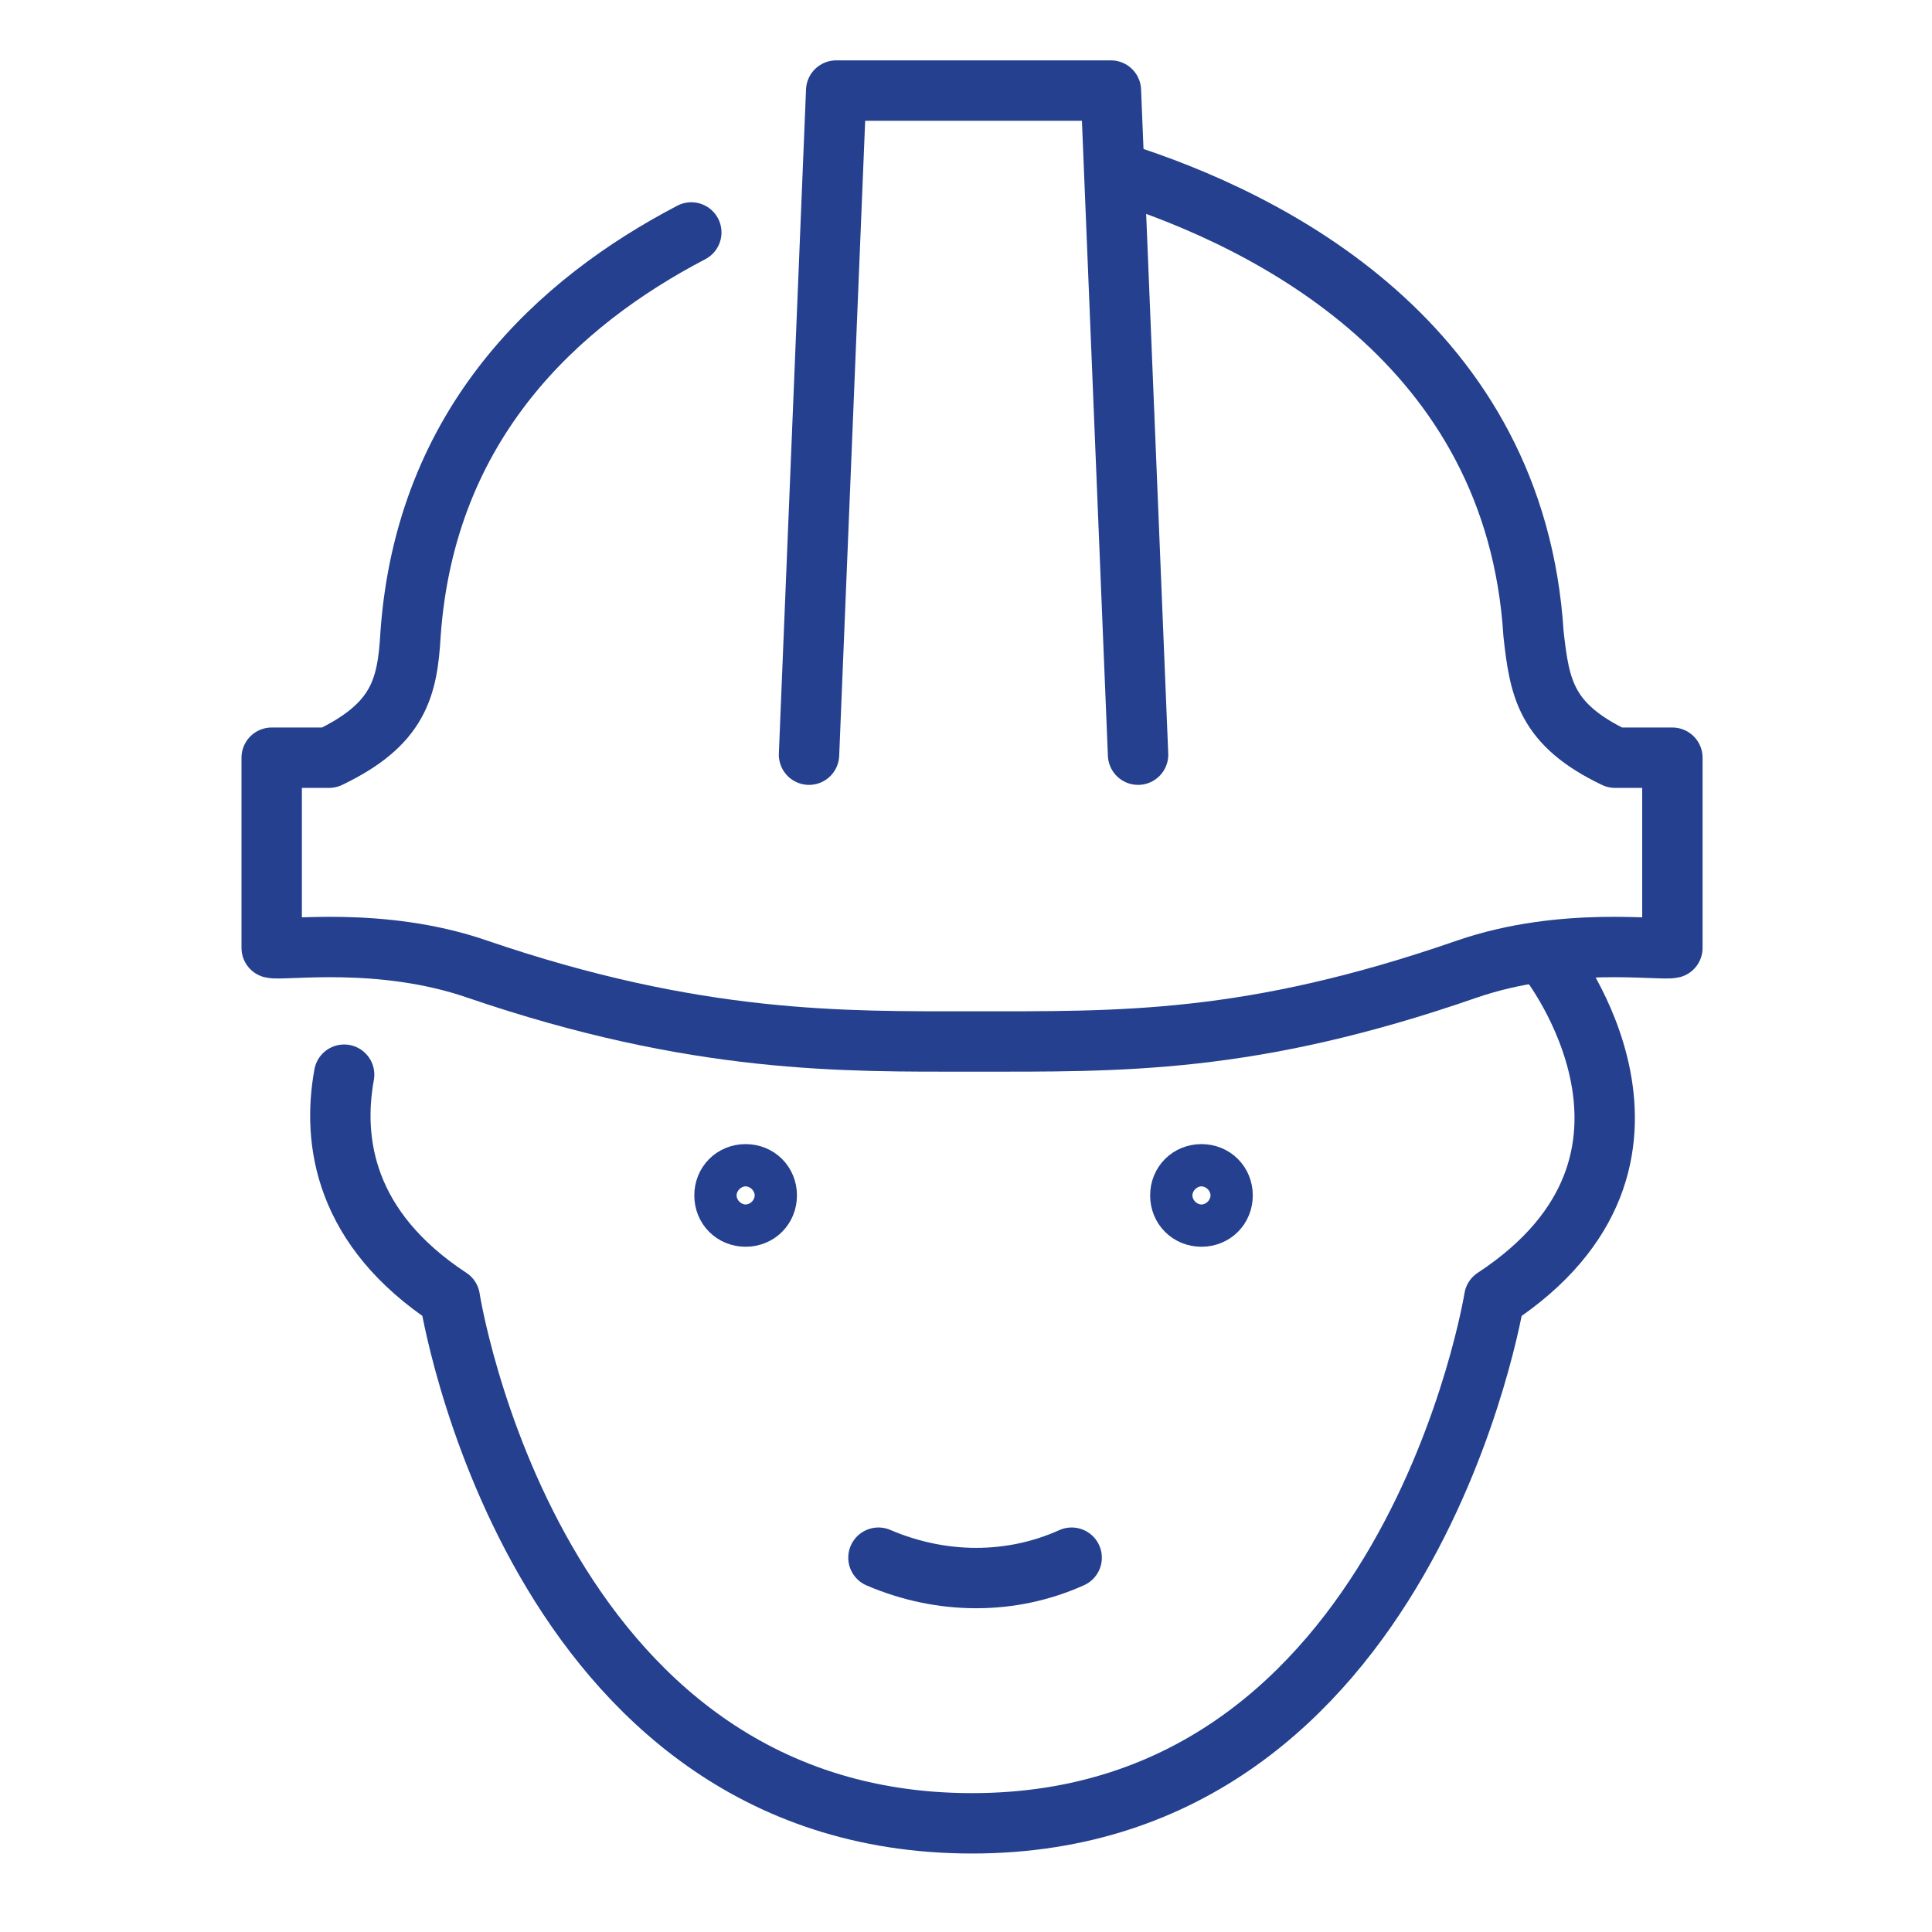
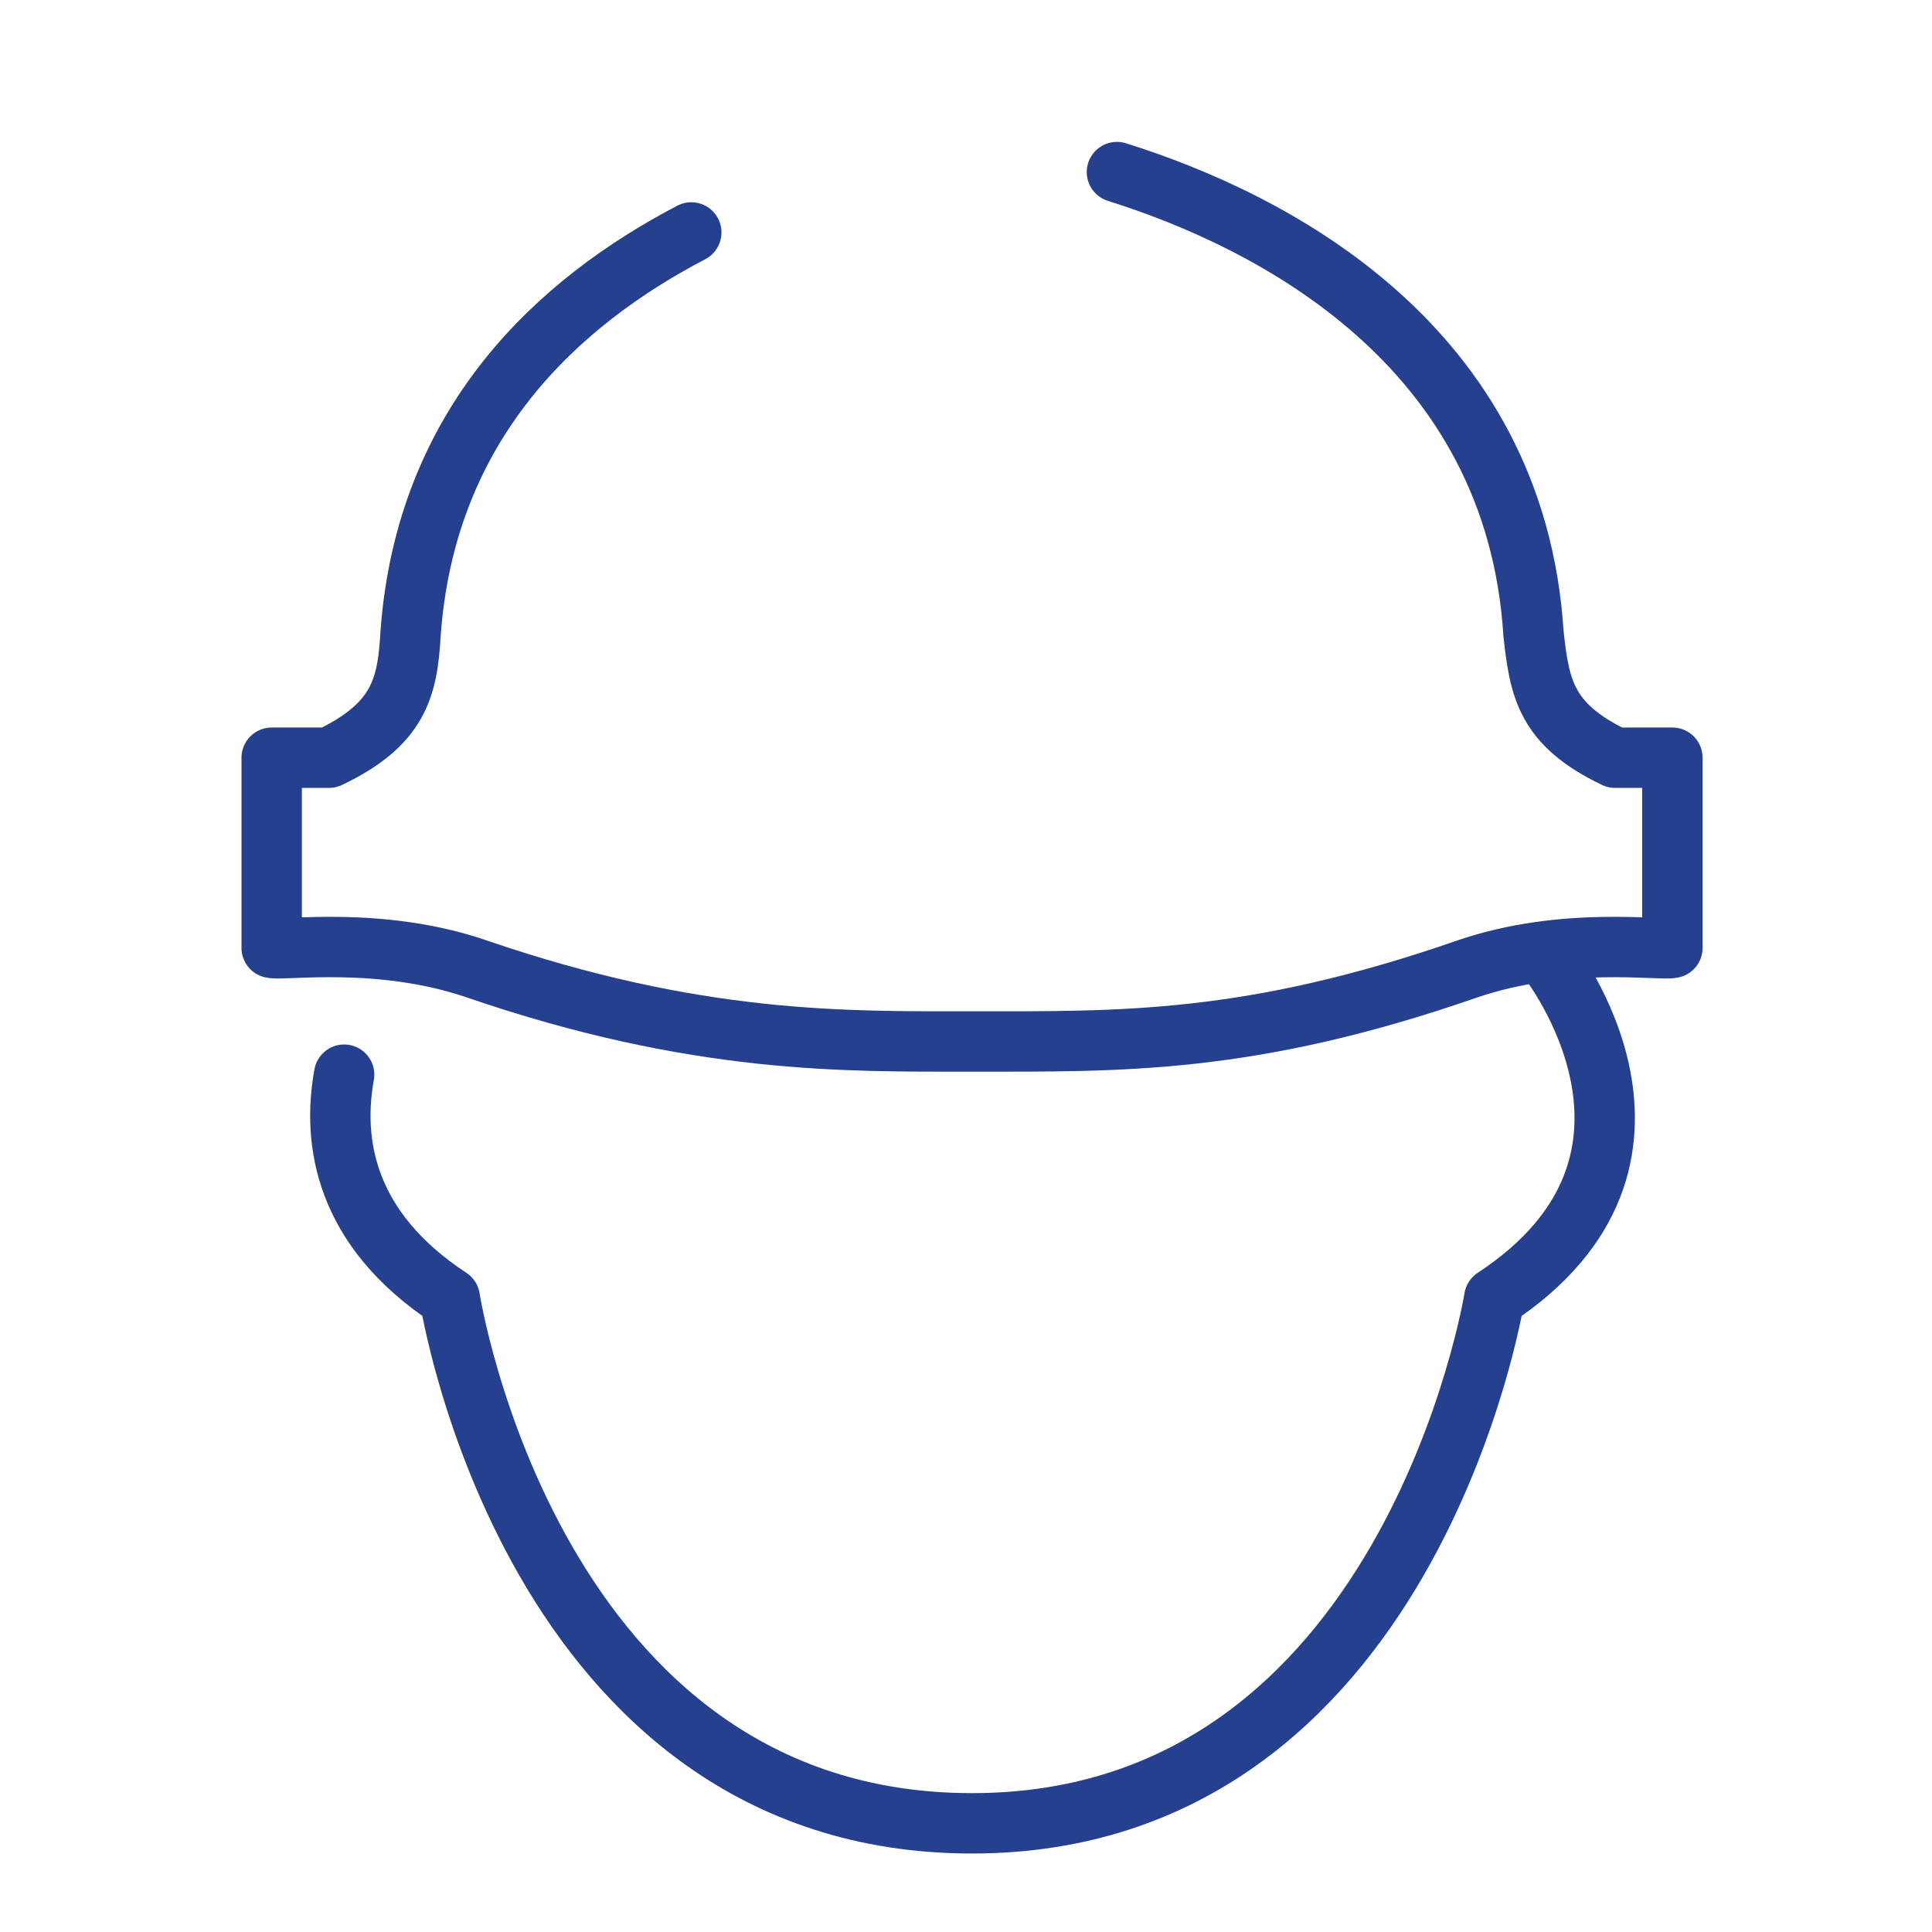
<svg xmlns="http://www.w3.org/2000/svg" width="64" height="64" viewBox="0 0 64 64" fill="none">
-   <path d="M29.1 51.6C31.2 52.5 33.5 52.5 35.5 51.6" stroke="#24408E" stroke-width="2" stroke-miterlimit="10" stroke-linecap="round" stroke-linejoin="round" />
  <path d="M22.9 7.7C18.5 10 14.1 14 13.6 21C13.5 22.8 13.2 24 10.9 25.1H9V31.4C9.4 31.5 12.6 31 15.8 32.1C23.1 34.6 28 34.5 32.2 34.5C37.1 34.5 41.4 34.6 48.6 32.1C51.8 31 55 31.5 55.4 31.4V25.1H53.5C51.2 24 51 22.8 50.8 21C50.2 11.4 42.1 7.3 37 5.7" stroke="#24408E" stroke-width="2" stroke-miterlimit="10" stroke-linecap="round" stroke-linejoin="round" />
-   <path d="M26.8 25L27.7 3H36.8L37.7 25" stroke="#24408E" stroke-width="2" stroke-miterlimit="10" stroke-linecap="round" stroke-linejoin="round" />
-   <path d="M25.4 39.6C25.4 40 25.1 40.3 24.7 40.3C24.3 40.3 24 40 24 39.6C24 39.2 24.3 38.9 24.7 38.9C25.1 38.9 25.4 39.2 25.4 39.6Z" stroke="#24408E" stroke-width="2" stroke-miterlimit="10" stroke-linecap="round" stroke-linejoin="round" />
-   <path d="M40.5 39.6C40.5 40 40.2 40.3 39.8 40.3C39.4 40.3 39.1 40 39.1 39.6C39.1 39.2 39.4 38.9 39.8 38.9C40.2 38.9 40.5 39.2 40.5 39.6Z" stroke="#24408E" stroke-width="2" stroke-miterlimit="10" stroke-linecap="round" stroke-linejoin="round" />
  <path d="M11.4 35.6C11 37.8 11.4 40.7 14.9 43C14.9 43 17.6 60.4 32.2 60.4C46.7 60.4 49.5 43 49.5 43C56.5 38.4 51.3 31.8 51.3 31.8" stroke="#24408E" stroke-width="2" stroke-miterlimit="10" stroke-linecap="round" stroke-linejoin="round" />
</svg>